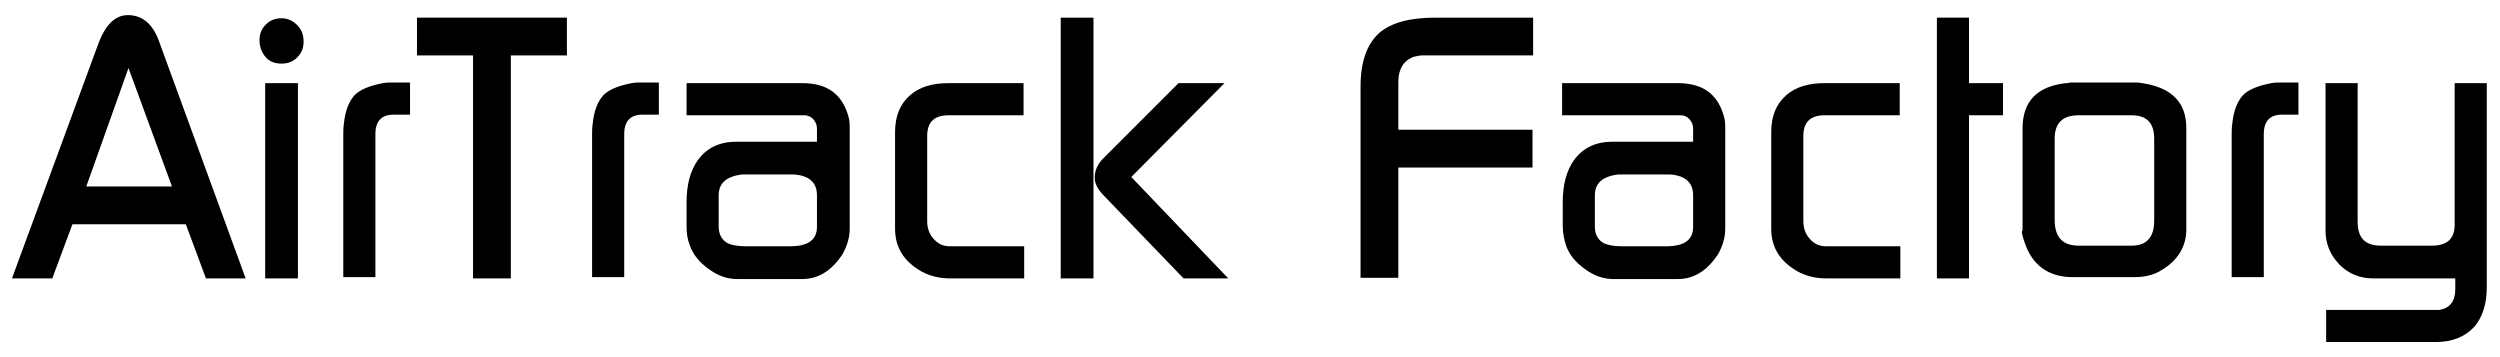
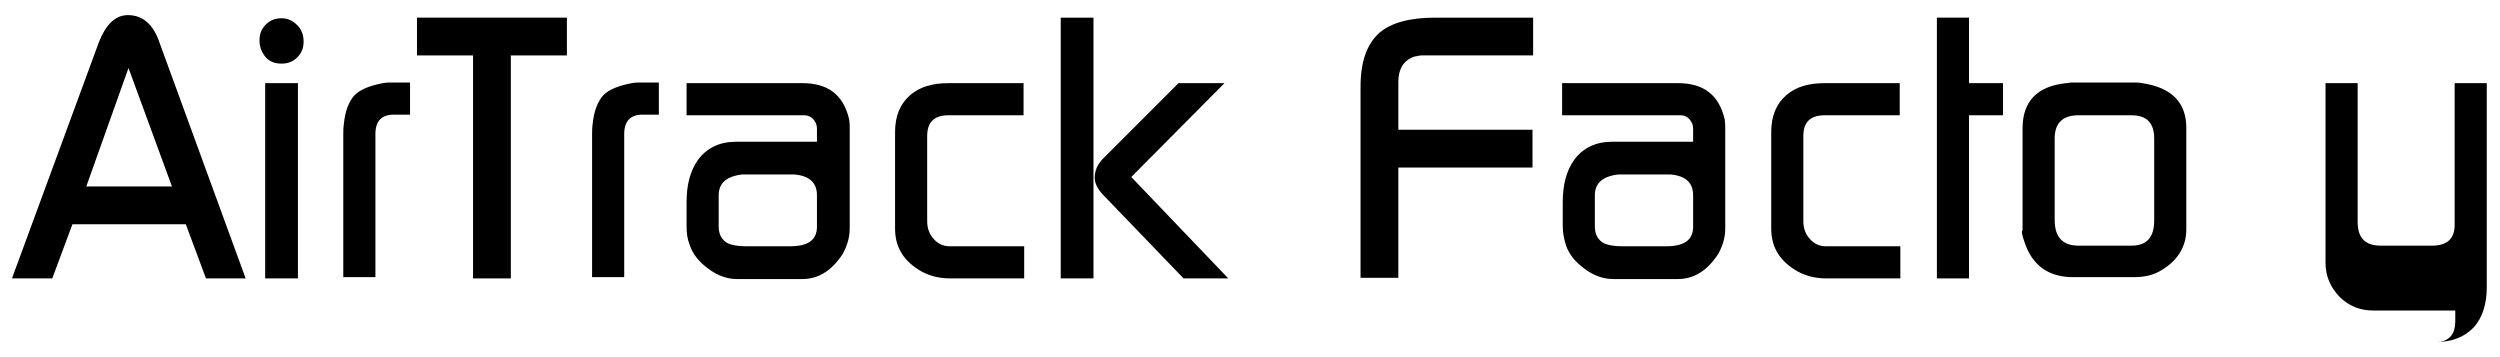
<svg xmlns="http://www.w3.org/2000/svg" version="1.1" id="Layer_1" x="0px" y="0px" viewBox="0 0 396.9 56.7" style="enable-background:new 0 0 396.9 56.7;" xml:space="preserve">
  <style type="text/css">
	.st0{fill:#000000;}
</style>
  <g>
    <path class="st0" d="M1.9,44.2L15.7,6.7c1.1-2.8,2.6-4.3,4.6-4.3c2.3,0,4,1.4,5,4.3L39,44.2h-6.3l-3.2-8.6H11.5l-3.2,8.6H1.9z    M27.3,29.6l-6.9-18.8l-6.7,18.8H27.3z" />
    <path class="st0" d="M41.2,6.4c0-1,0.3-1.8,1-2.5c0.7-0.7,1.5-1,2.5-1c1,0,1.8,0.4,2.5,1.1c0.7,0.7,1,1.6,1,2.6c0,1-0.3,1.8-1,2.5   c-0.7,0.7-1.5,1-2.5,1c-1,0-1.9-0.3-2.5-1C41.5,8.3,41.2,7.4,41.2,6.4 M42.1,44.2h5.2v-31h-5.2V44.2z" />
    <path class="st0" d="M54.5,44.2V21.4c0-0.5,0-1.1,0.1-1.8c0.2-2,0.8-3.5,1.7-4.5c0.9-0.9,2.4-1.5,4.5-1.9c0.5-0.1,1-0.1,1.4-0.1   h2.9v5.1h-2.6c-1.9,0-2.9,1-2.9,3.1v22.7H54.5z" />
    <polygon class="st0" points="66.2,8.8 66.2,2.8 90,2.8 90,8.8 81.1,8.8 81.1,44.2 75.1,44.2 75.1,8.8  " />
    <path class="st0" d="M94,44.2V21.4c0-0.5,0-1.1,0.1-1.8c0.2-2,0.8-3.5,1.7-4.5c0.9-0.9,2.4-1.5,4.5-1.9c0.5-0.1,1-0.1,1.4-0.1h2.9   v5.1H102c-1.9,0-2.9,1-2.9,3.1v22.7H94z" />
    <path class="st0" d="M109,35.8v-3.7c0-2.8,0.6-5,1.8-6.7c1.4-1.9,3.4-2.9,6.1-2.9h12.8v-2.1c0-0.6-0.2-1-0.6-1.5   c-0.4-0.4-0.9-0.6-1.4-0.6H109v-5.1h18.4c4.1,0,6.5,1.9,7.4,5.7c0.1,0.6,0.1,1.1,0.1,1.4v16c0,1.4-0.4,2.7-1.1,4   c-1.7,2.6-3.8,4-6.4,4H117c-1.5,0-3-0.5-4.5-1.6c-1.5-1.1-2.5-2.3-3-3.8C109.1,37.9,109,37,109,35.8 M115.5,38.6   c0.6,0.3,1.6,0.5,2.9,0.5h7c2.9,0,4.3-1,4.3-3.1v-5c0-2-1.2-3.1-3.6-3.3h-8.3c-2.5,0.3-3.7,1.4-3.7,3.3v5   C114.1,37.2,114.6,38.1,115.5,38.6" />
    <path class="st0" d="M142.1,36.3V21c0-2.6,0.8-4.5,2.4-5.9c1.5-1.3,3.5-1.9,6.1-1.9h11.9v5.1h-11.9c-2.3,0-3.4,1.1-3.4,3.3v13.5   c0,1.1,0.3,2,1,2.8c0.7,0.8,1.5,1.2,2.6,1.2h11.8v5.1h-11.8c-1.7,0-3.2-0.4-4.5-1.1C143.5,41.5,142.1,39.3,142.1,36.3" />
    <path class="st0" d="M168.4,2.8h5.2v41.4h-5.2V2.8z M173.8,28.2c0,0.9,0.4,1.7,1.2,2.6l12.9,13.4h7.1l-15.4-16.1l14.8-14.9h-7.3   L175,25.3C174.2,26.2,173.8,27.1,173.8,28.2" />
    <path class="st0" d="M216,44.2V13.8c0-4,1-6.8,3-8.6c1.9-1.6,4.8-2.4,8.9-2.4h15.5v6h-17.8c-0.2,0-0.6,0.1-1.1,0.2   c-1.7,0.6-2.5,2-2.5,4v7.6h21.3v6H222v17.5H216z" />
    <path class="st0" d="M248.1,35.8v-3.7c0-2.8,0.6-5,1.8-6.7c1.4-1.9,3.4-2.9,6.1-2.9h12.8v-2.1c0-0.6-0.2-1-0.6-1.5   c-0.4-0.4-0.8-0.6-1.4-0.6h-18.8v-5.1h18.4c4.1,0,6.5,1.9,7.4,5.7c0.1,0.6,0.1,1.1,0.1,1.4v16c0,1.4-0.4,2.7-1.1,4   c-1.7,2.6-3.8,4-6.4,4h-10.3c-1.5,0-3-0.5-4.5-1.6c-1.5-1.1-2.5-2.3-3-3.8C248.3,37.9,248.1,37,248.1,35.8 M254.6,38.6   c0.6,0.3,1.6,0.5,2.9,0.5h7c2.9,0,4.3-1,4.3-3.1v-5c0-2-1.2-3.1-3.6-3.3h-8.3c-2.5,0.3-3.7,1.4-3.7,3.3v5   C253.2,37.2,253.7,38.1,254.6,38.6" />
    <path class="st0" d="M281.2,36.3V21c0-2.6,0.8-4.5,2.4-5.9c1.5-1.3,3.5-1.9,6.1-1.9h11.9v5.1h-11.9c-2.3,0-3.4,1.1-3.4,3.3v13.5   c0,1.1,0.3,2,1,2.8c0.7,0.8,1.5,1.2,2.6,1.2h11.8v5.1h-11.8c-1.7,0-3.2-0.4-4.5-1.1C282.6,41.5,281.2,39.3,281.2,36.3" />
    <polygon class="st0" points="307.5,44.2 307.5,2.8 312.6,2.8 312.6,13.2 318,13.2 318,18.3 312.6,18.3 312.6,44.2  " />
    <path class="st0" d="M321.1,36.6V20.4c0-4.3,2.3-6.7,6.9-7.2c0.2,0,0.4,0,0.7-0.1h10.2c0.3,0,0.7,0,1.2,0.1c4.7,0.7,7,3.1,7,7.1   v16.1c0,2.8-1.4,5.1-4.3,6.7c-1.1,0.6-2.4,0.9-4,0.9h-9.7c-3.9,0-6.5-1.9-7.7-5.6C321,37.3,320.9,36.6,321.1,36.6 M330,39h8.4   c2.4,0,3.6-1.3,3.6-4V22c0-2.5-1.2-3.7-3.6-3.7H330c-2.5,0-3.8,1.2-3.8,3.7v12.9C326.2,37.7,327.5,39,330,39" />
-     <path class="st0" d="M354.3,44.2V21.4c0-0.5,0-1.1,0.1-1.8c0.2-2,0.8-3.5,1.7-4.5c0.9-0.9,2.4-1.5,4.5-1.9c0.5-0.1,1-0.1,1.4-0.1   h2.9v5.1h-2.6c-1.9,0-2.9,1-2.9,3.1v22.7H354.3z" />
-     <path class="st0" d="M369.3,54.3v-5.1h18c1.7-0.3,2.5-1.4,2.5-3.3v-1.7h-13c-2.1,0-3.9-0.7-5.4-2.2c-1.4-1.5-2.2-3.2-2.2-5.4V13.2   h5.1v22c0,2.6,1.2,3.8,3.7,3.8h8.1c2.4,0,3.6-1.1,3.6-3.3V13.2h5.1v32.4c0,2.7-0.7,4.8-2,6.3c-1.5,1.6-3.5,2.4-6.1,2.4H369.3z" />
+     <path class="st0" d="M369.3,54.3h18c1.7-0.3,2.5-1.4,2.5-3.3v-1.7h-13c-2.1,0-3.9-0.7-5.4-2.2c-1.4-1.5-2.2-3.2-2.2-5.4V13.2   h5.1v22c0,2.6,1.2,3.8,3.7,3.8h8.1c2.4,0,3.6-1.1,3.6-3.3V13.2h5.1v32.4c0,2.7-0.7,4.8-2,6.3c-1.5,1.6-3.5,2.4-6.1,2.4H369.3z" />
  </g>
</svg>